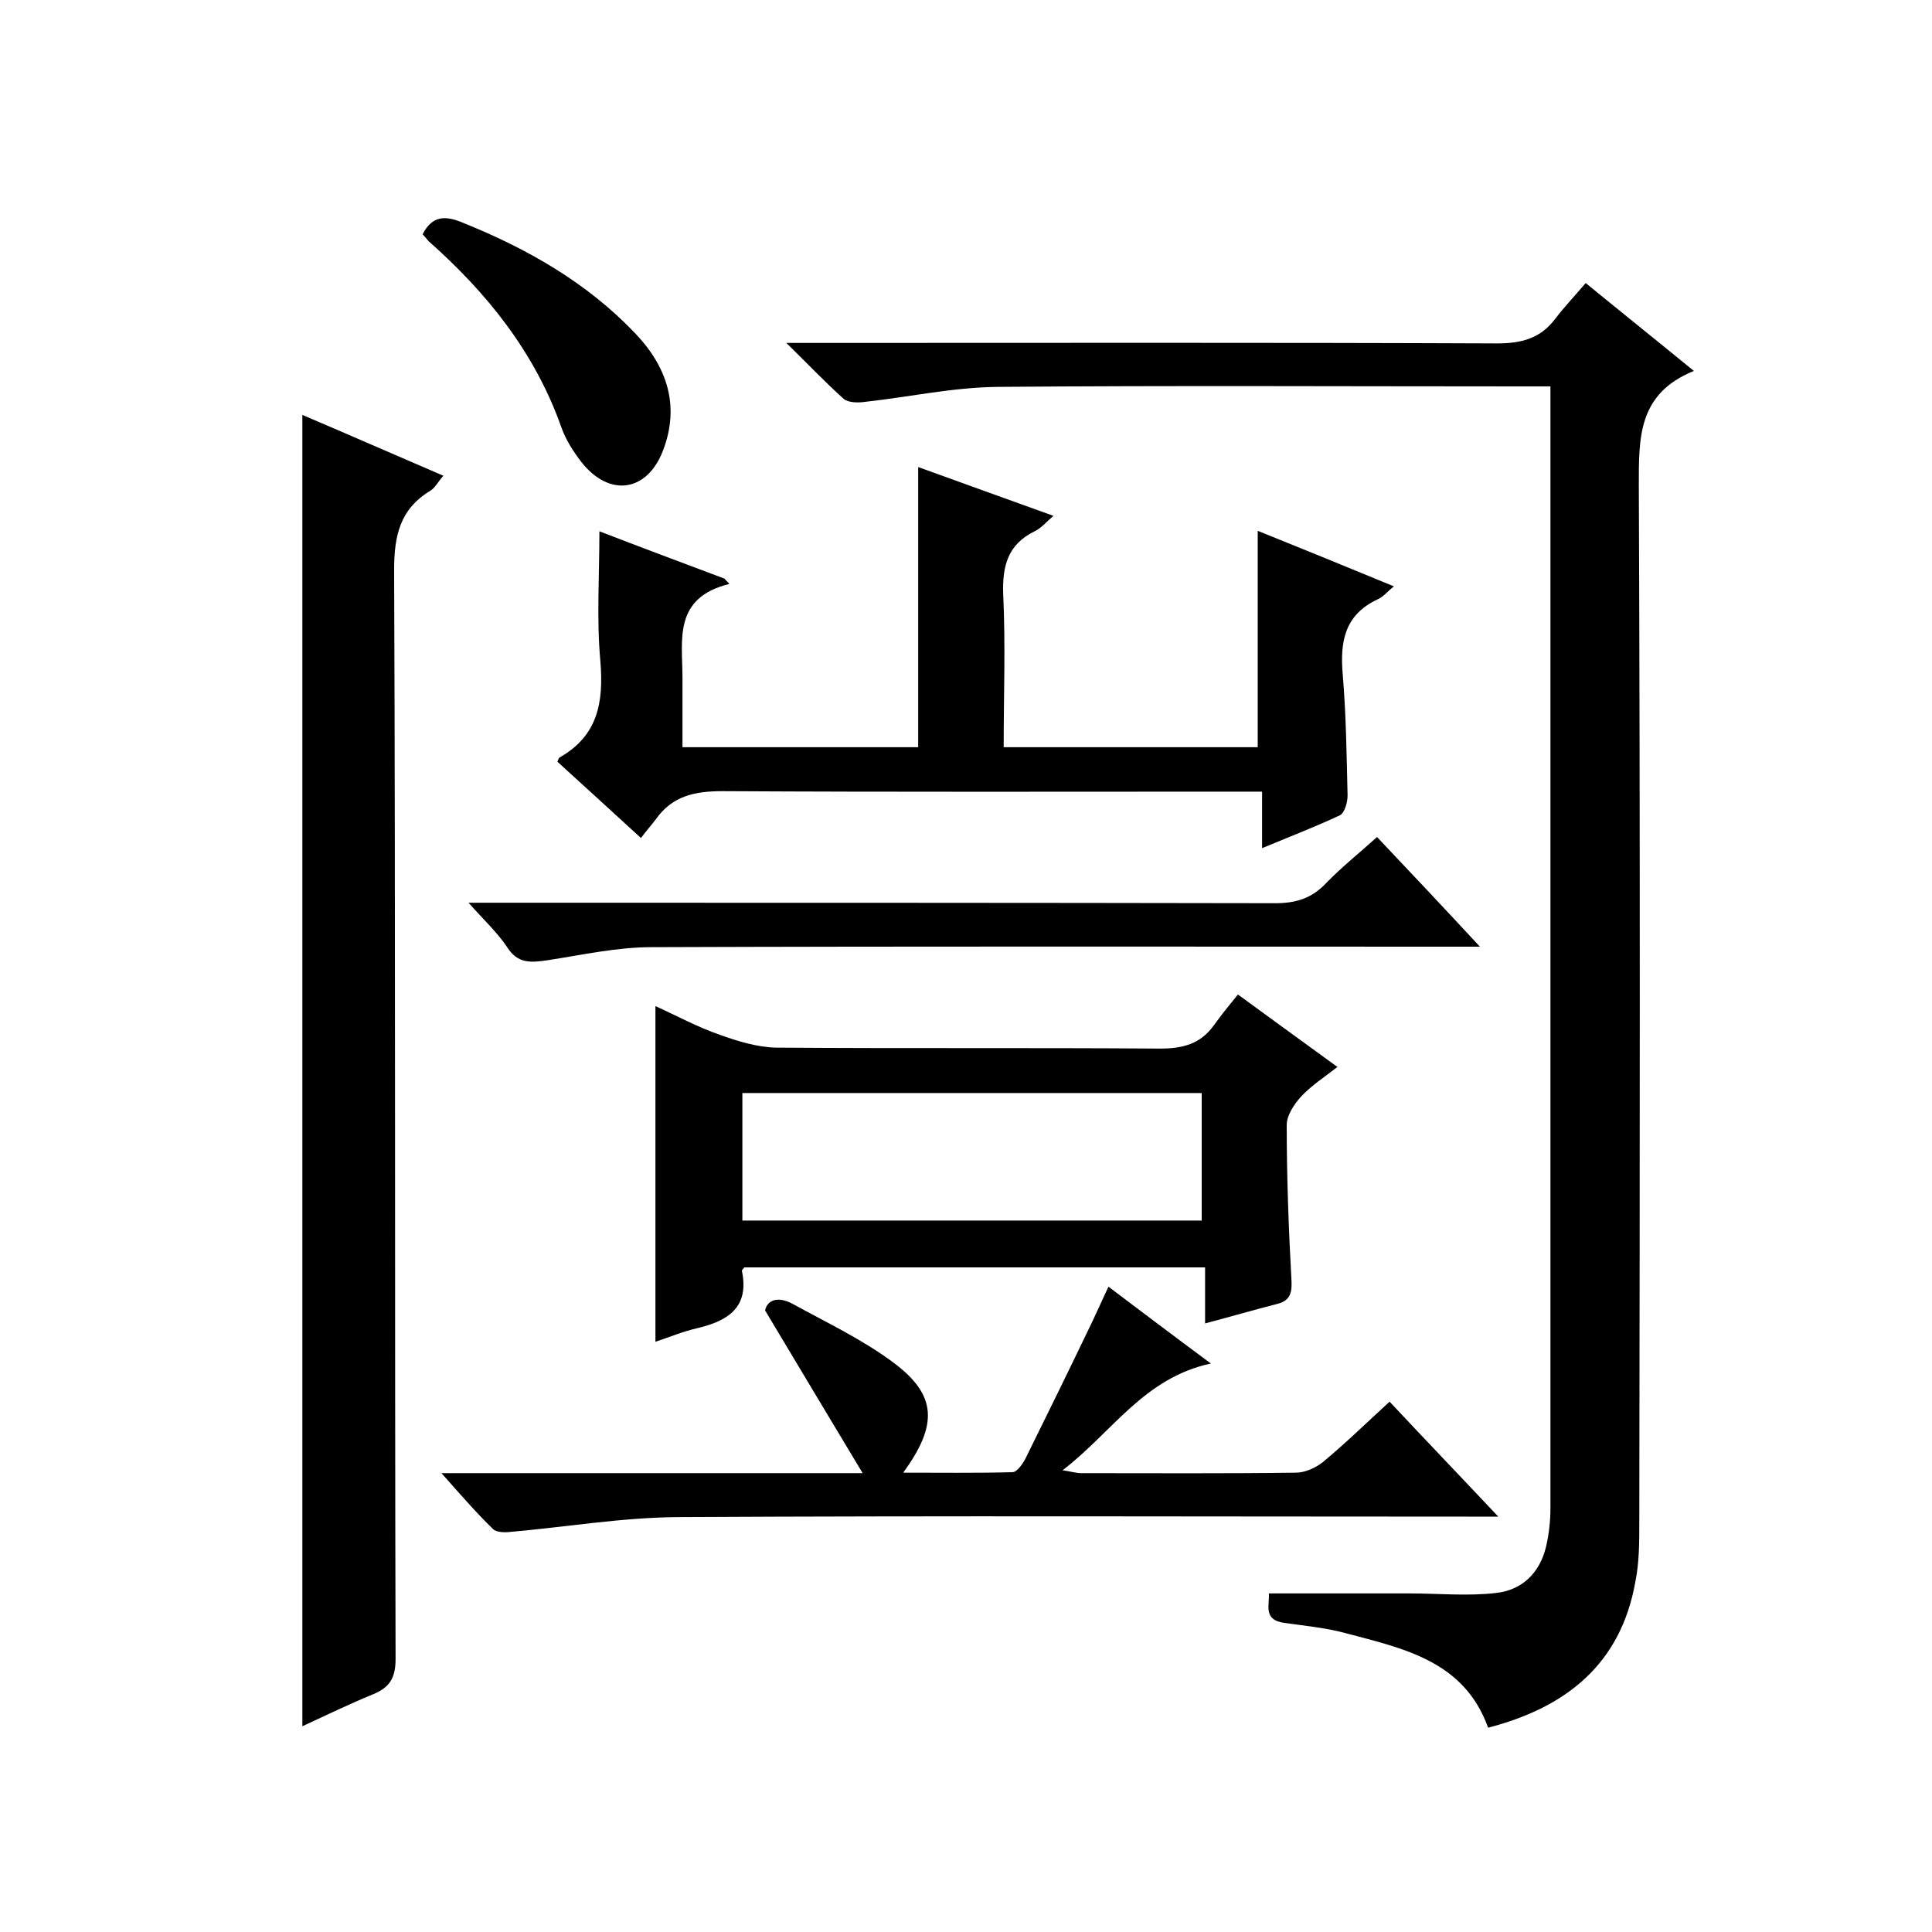
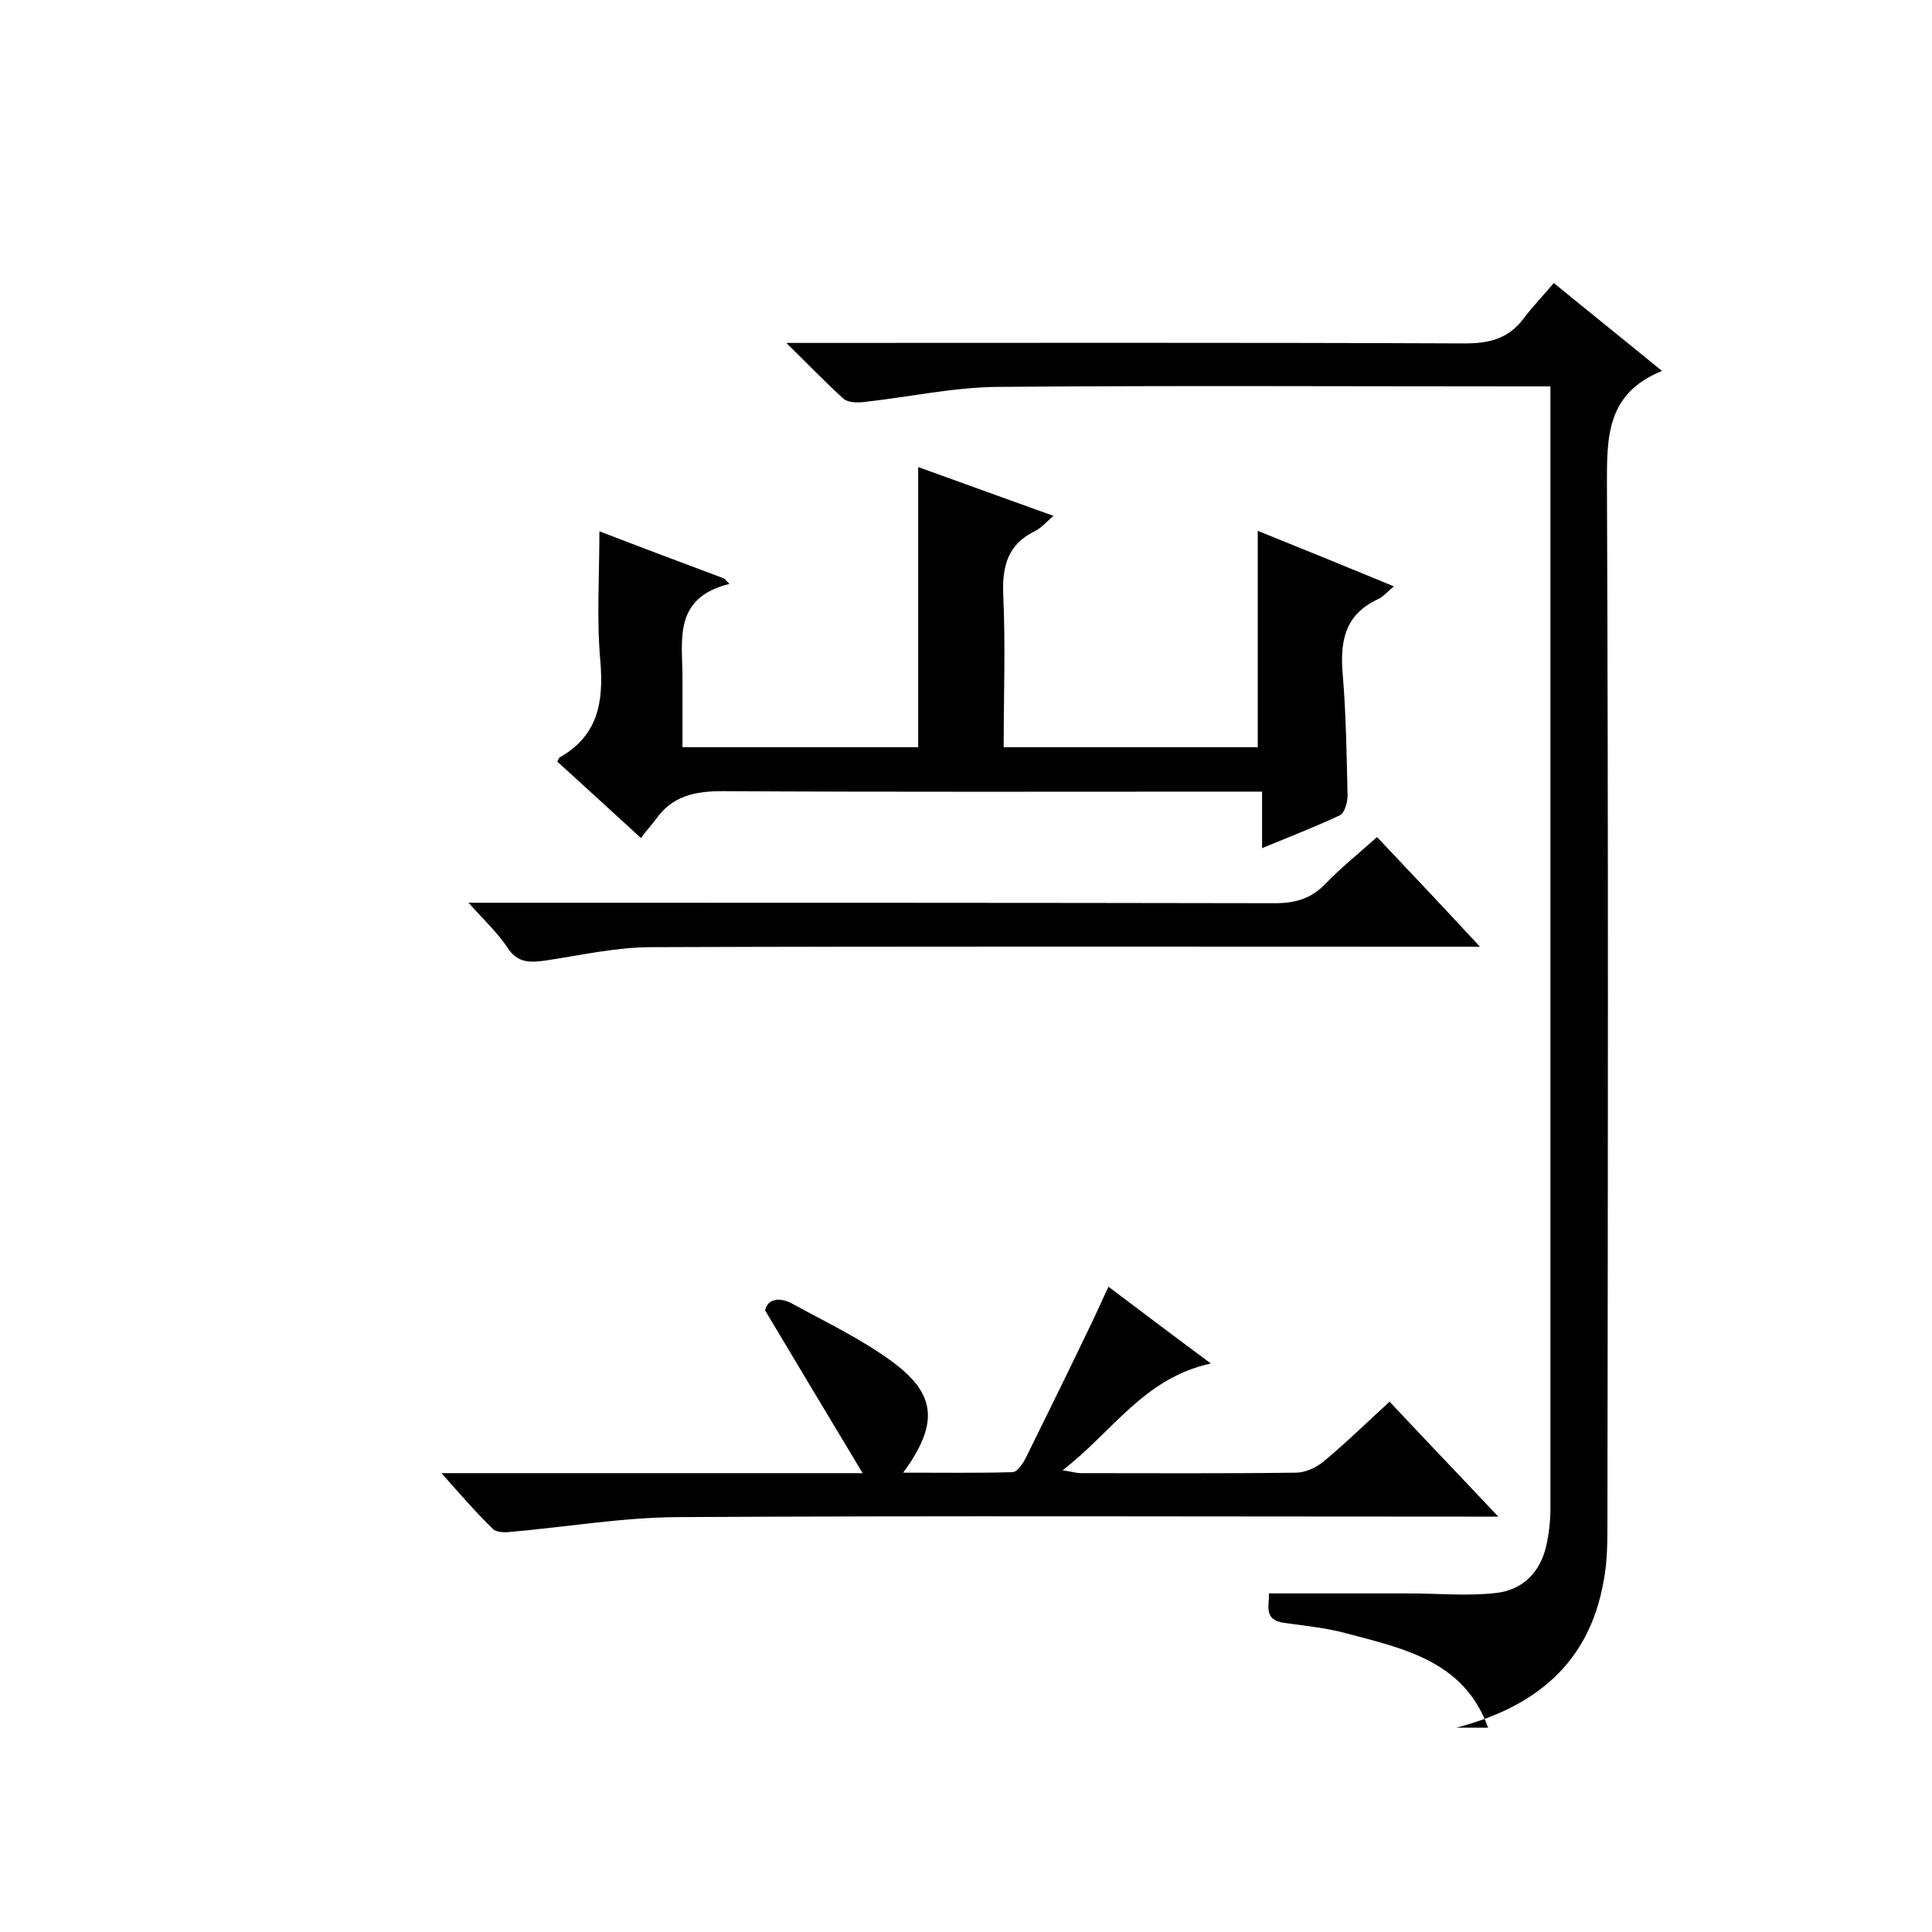
<svg xmlns="http://www.w3.org/2000/svg" enable-background="new 0 0 400 400" viewBox="0 0 400 400">
-   <path d="m308.1 357.7c-5-13.9-17.6-16.4-29.6-19.6-4.1-1.1-8.4-1.5-12.6-2.1-4.5-.6-3-3.8-3.2-6.1h29.1c6 0 12.1.6 18-.1 5.3-.6 9-4.1 10.3-9.6.6-2.6.9-5.3.9-7.9 0-75.7 0-151.3 0-227 0-1.5 0-3 0-5.3-2.2 0-4.1 0-6 0-36.2 0-72.4-.2-108.5.1-9.2.1-18.3 2.1-27.4 3.1-1.4.2-3.4.2-4.4-.6-3.8-3.4-7.3-7.1-11.9-11.6h6.6c46.8 0 93.7-.1 140.5.1 5.1 0 9-1 12.1-5.1 1.9-2.5 4.1-4.8 6.3-7.4 7.7 6.3 14.7 11.9 22.4 18.2-11.6 4.7-11.4 13.8-11.4 23.7.3 71.5.2 143 .1 214.5 0 4.2 0 8.4-.8 12.4-3 17.1-14.3 26.1-30.5 30.3z" />
-   <path d="m62.6 357.4c0-90.8 0-180.9 0-271.5 9.6 4.1 19.2 8.3 29.2 12.6-1.1 1.2-1.7 2.5-2.7 3.1-6.3 3.8-7.5 9.3-7.5 16.4.3 75.2.1 150.3.3 225.5 0 4-1.3 5.9-4.7 7.3-4.9 2-9.6 4.3-14.6 6.6z" />
+   <path d="m308.1 357.7c-5-13.9-17.6-16.4-29.6-19.6-4.1-1.1-8.4-1.5-12.6-2.1-4.5-.6-3-3.8-3.2-6.1h29.1c6 0 12.1.6 18-.1 5.3-.6 9-4.1 10.3-9.6.6-2.6.9-5.3.9-7.9 0-75.7 0-151.3 0-227 0-1.5 0-3 0-5.3-2.2 0-4.1 0-6 0-36.2 0-72.4-.2-108.5.1-9.2.1-18.3 2.1-27.4 3.1-1.4.2-3.4.2-4.4-.6-3.8-3.4-7.3-7.1-11.9-11.6c46.8 0 93.7-.1 140.5.1 5.1 0 9-1 12.1-5.1 1.9-2.5 4.1-4.8 6.3-7.4 7.7 6.3 14.7 11.9 22.4 18.2-11.6 4.7-11.4 13.8-11.4 23.7.3 71.5.2 143 .1 214.5 0 4.2 0 8.4-.8 12.4-3 17.1-14.3 26.1-30.5 30.3z" />
  <path d="m261.3 175.6c0-4.1 0-7.6 0-11.7-2.3 0-4.2 0-6.2 0-35.2 0-70.3.1-105.5-.1-5.8 0-10.4 1-13.8 5.8-.9 1.2-1.9 2.3-3.1 3.9-6.1-5.6-11.7-10.7-17.3-15.8.2-.4.3-.8.5-.9 7.9-4.5 9.1-11.4 8.4-19.9-.8-8.7-.2-17.6-.2-26.9 8.3 3.2 17.1 6.5 25.9 9.8.3.4.7.7 1 1.1-11.7 2.9-9.7 11.6-9.7 19.5v14.3h48.8c0-19.1 0-38.3 0-58 9.2 3.3 18.2 6.6 28 10.1-1.5 1.3-2.6 2.6-3.9 3.2-5.5 2.7-6.7 7.1-6.5 13 .5 10.5.1 20.9.1 31.7h52.6c0-14.8 0-29.6 0-44.8 9.2 3.7 18.5 7.5 28.2 11.5-1.3 1-2.2 2.2-3.4 2.7-6.8 3.2-7.8 8.7-7.2 15.6.7 8.3.8 16.6 1 25 0 1.4-.6 3.6-1.6 4.1-4.9 2.3-10.3 4.4-16.1 6.8z" />
-   <path d="m256.3 205.9c7.4 5.4 13.7 10 20.6 15-2.7 2.1-5.3 3.8-7.4 6-1.5 1.6-3.1 4-3.1 6 0 10.8.4 21.6 1 32.5.1 2.7-.6 4-3.1 4.6-4.7 1.2-9.5 2.6-14.8 4 0-3.9 0-7.6 0-11.6-32.1 0-63.7 0-95.4 0-.1.2-.5.5-.5.7 1.6 7.6-2.9 10.4-9.3 11.9-3 .7-5.9 1.9-8.6 2.8 0-23.1 0-46.1 0-69.5 4.4 2 8.8 4.4 13.5 6 3.6 1.3 7.6 2.5 11.4 2.6 26.5.2 53 0 79.5.2 4.7 0 8.4-.9 11.2-4.8 1.5-2.1 3.2-4.2 5-6.4zm-7.5 46.8c0-9 0-17.8 0-26.4-31.9 0-63.5 0-95.1 0v26.4z" />
  <path d="m91.4 305h87.2c-6.8-11.3-13.2-22-20.2-33.7.5-2.2 2.7-3 5.8-1.3 7.1 3.9 14.5 7.4 20.9 12.2 8.9 6.7 9.1 12.8 1.9 22.7 7.9 0 15.3.1 22.6-.1 1 0 2.2-1.8 2.8-3 4.7-9.5 9.4-19.1 14-28.7 1-2.1 1.9-4.2 3.1-6.7 6.9 5.2 13.5 10.2 21.2 15.9-13.9 3-20.4 14.2-30.7 22.1 1.9.3 2.9.6 3.8.6 14.8 0 29.7.1 44.5-.1 1.9 0 4.1-1 5.6-2.2 4.7-3.9 9.1-8.2 13.8-12.5 7.3 7.8 14.5 15.3 22.5 23.8-2.9 0-4.7 0-6.5 0-54.5 0-109-.2-163.5.1-11.7.1-23.3 2.1-34.9 3.1-1.1.1-2.7 0-3.3-.7-3.4-3.3-6.6-7-10.6-11.5z" />
  <path d="m285.1 173.3c7.1 7.5 13.8 14.6 21.3 22.7-2.7 0-4.4 0-6.1 0-55.1 0-110.3-.1-165.4.1-7.2 0-14.3 1.6-21.5 2.7-3.4.5-6.2.8-8.4-2.7-2-3-4.7-5.5-8-9.2h6.1c53.6 0 107.3 0 160.9.1 4.3 0 7.6-1 10.6-4.2 3.1-3.2 6.6-6 10.5-9.5z" />
-   <path d="m87.5 48.5c2-3.9 4.7-3.9 8.3-2.4 13.4 5.4 25.7 12.4 35.7 22.9 6.6 6.9 9.3 15 5.8 24.2-3.3 8.7-11.1 9.8-16.9 2.5-1.7-2.2-3.3-4.7-4.2-7.3-5.5-15.5-15.4-27.8-27.5-38.5-.4-.5-.9-1.1-1.2-1.4z" />
</svg>